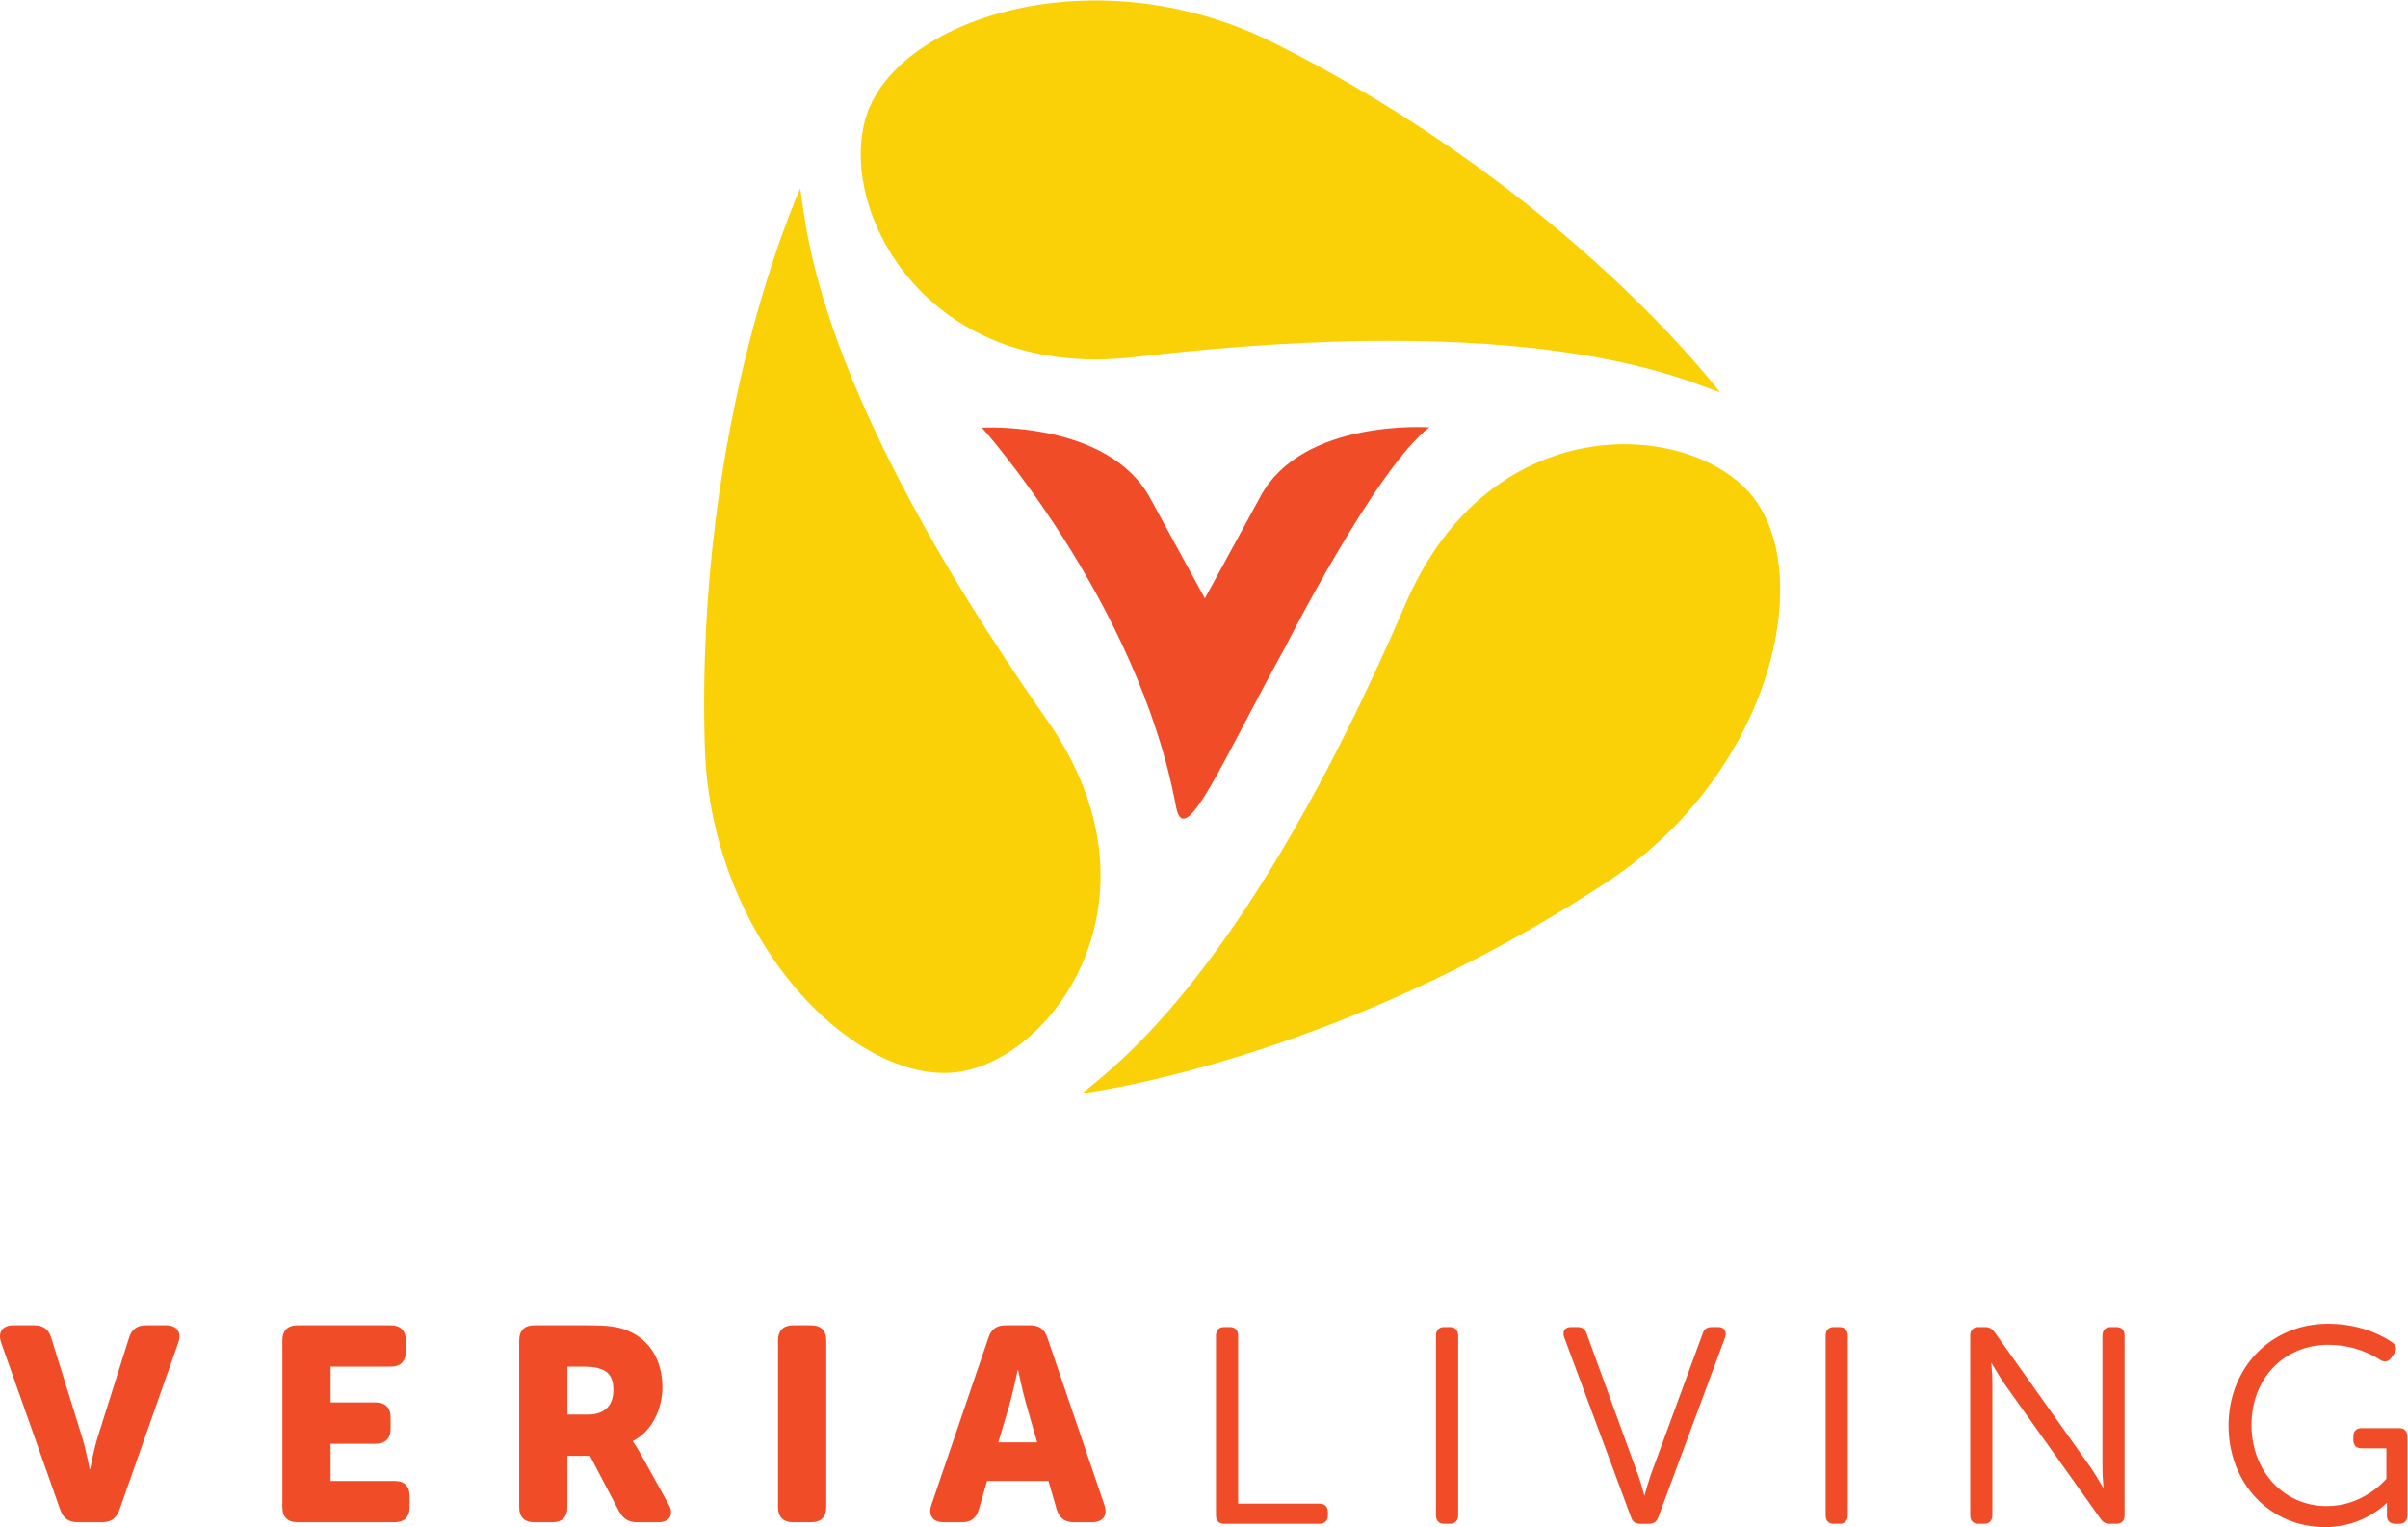
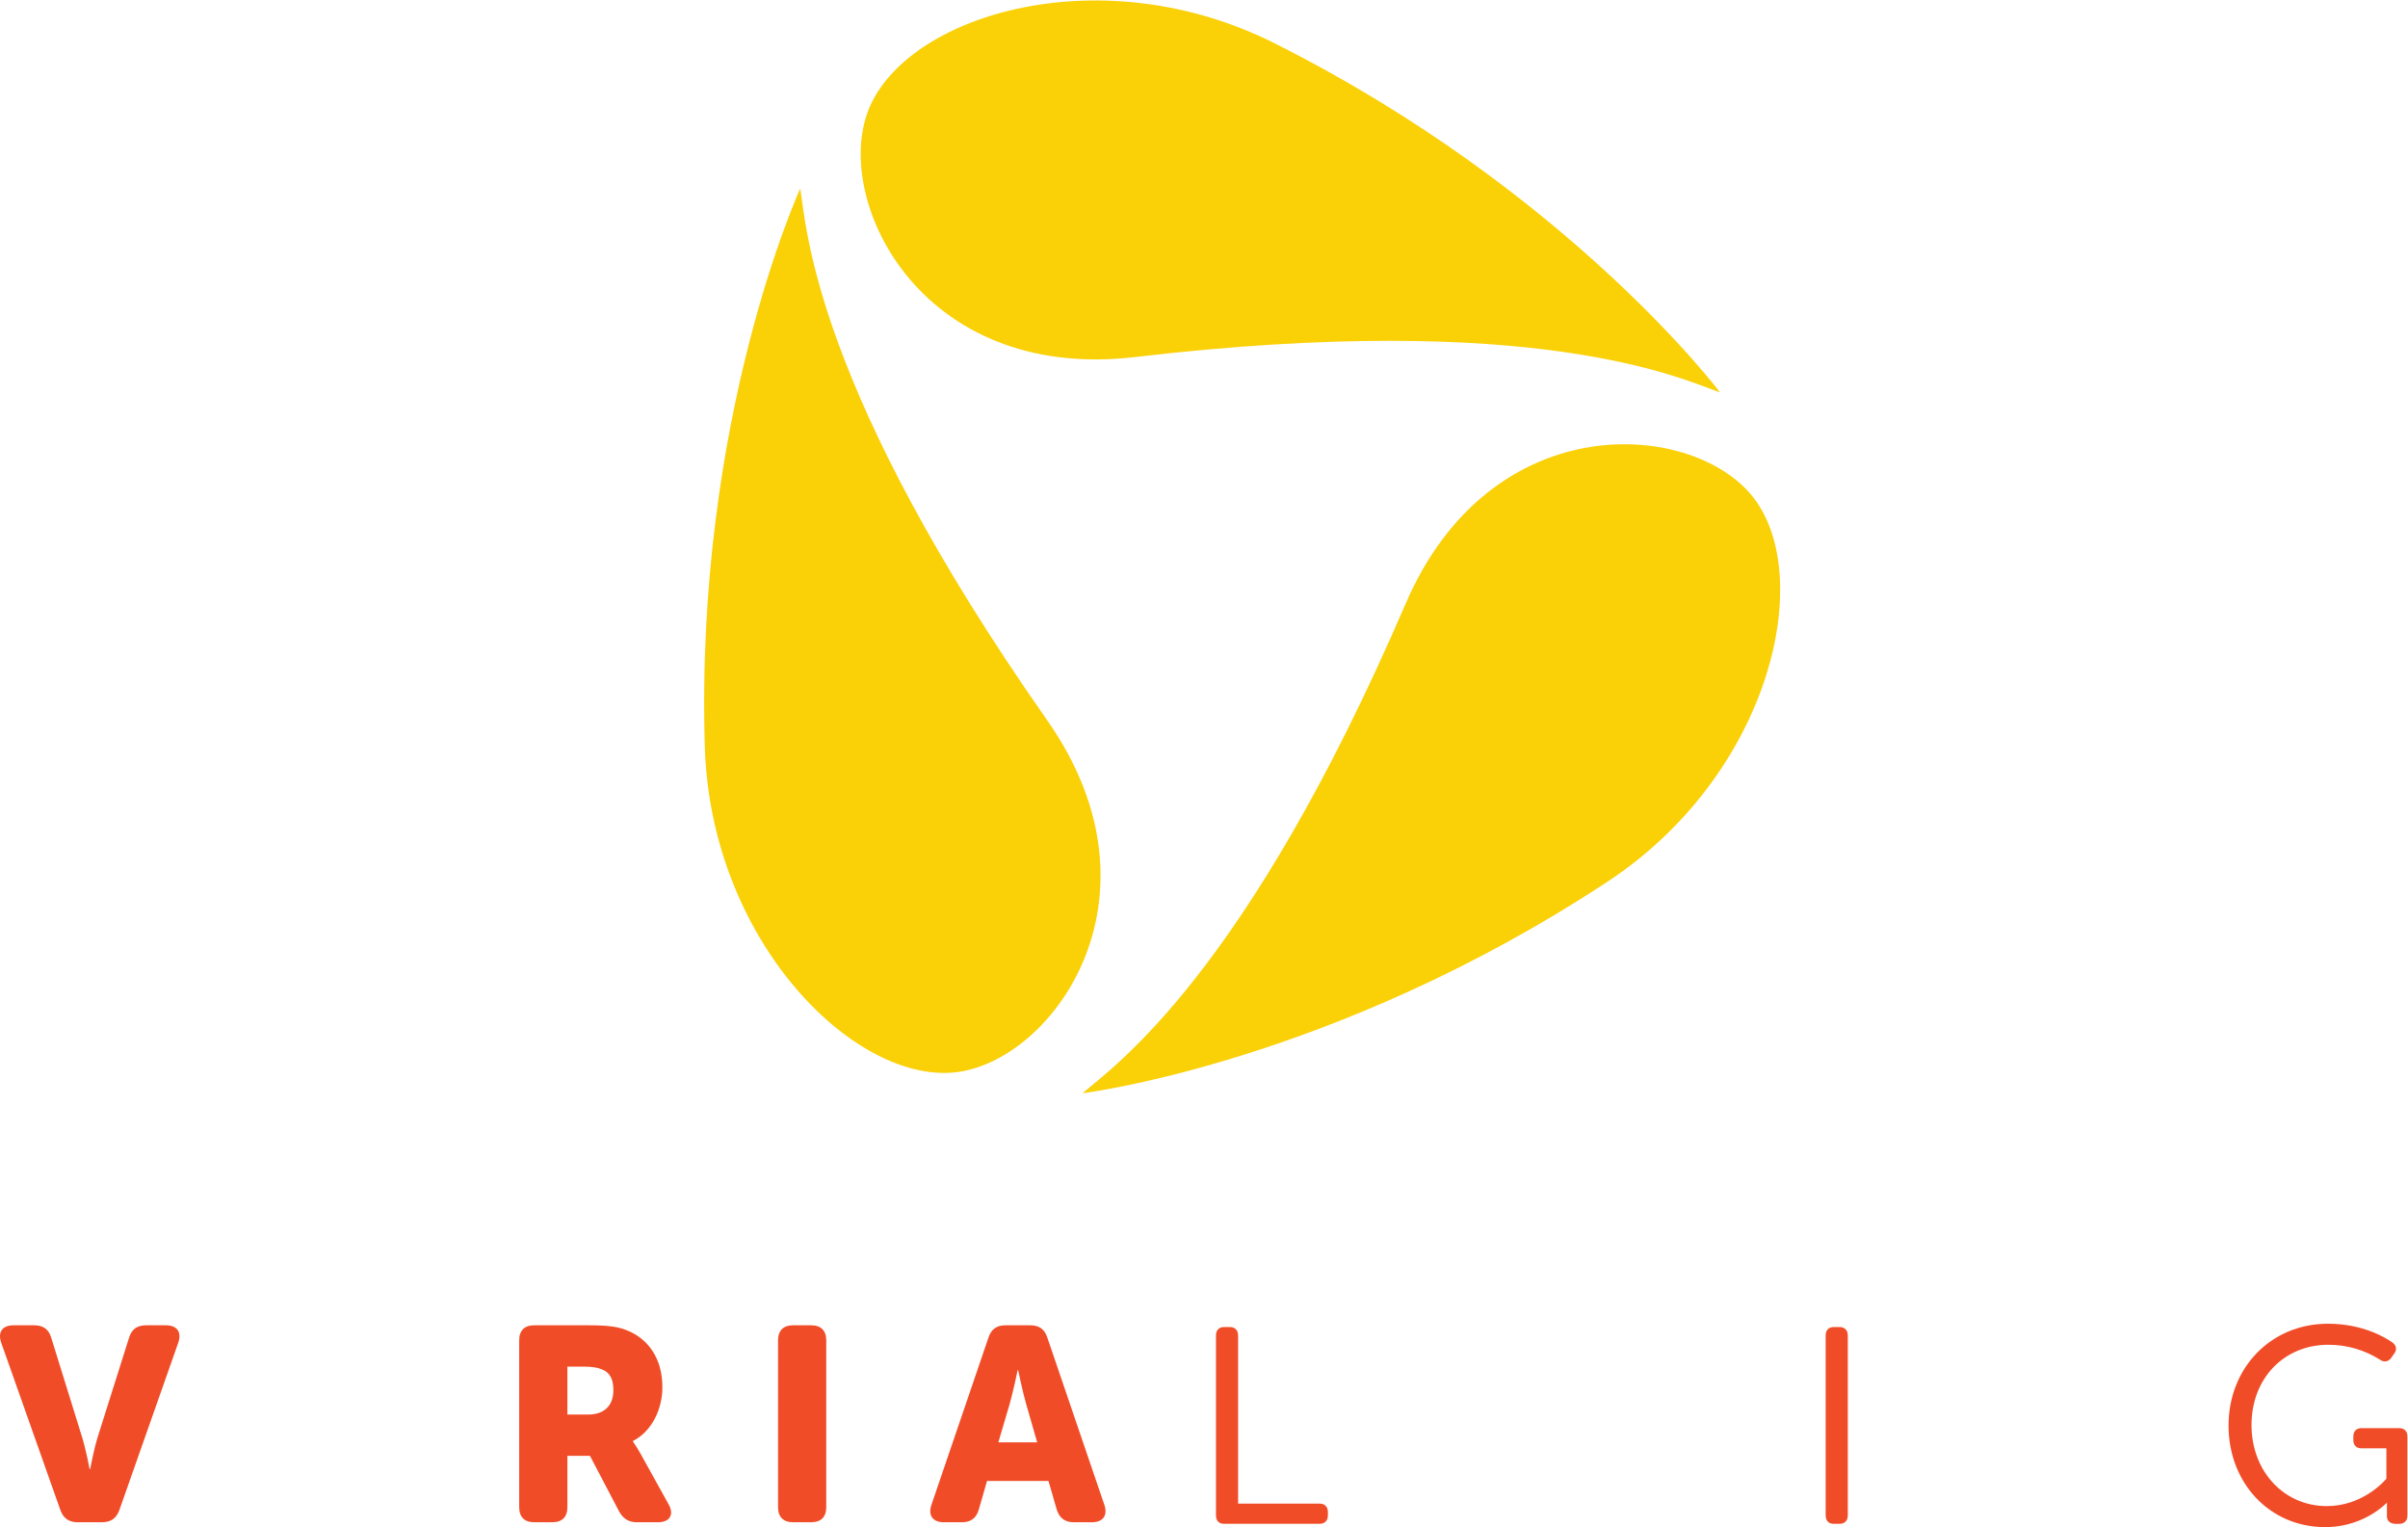
<svg xmlns="http://www.w3.org/2000/svg" xmlns:ns1="http://sodipodi.sourceforge.net/DTD/sodipodi-0.dtd" xmlns:ns2="http://www.inkscape.org/namespaces/inkscape" version="1.1" id="svg2" xml:space="preserve" width="1010.994" height="640.98" viewBox="0 0 1010.994 640.98" ns1:docname="veria-living no slogan.svg" ns2:version="1.1 (c68e22c387, 2021-05-23)">
  <defs id="defs6" />
  <ns1:namedview pagecolor="#ffffff" bordercolor="#666666" borderopacity="1" objecttolerance="10" gridtolerance="10" guidetolerance="10" ns2:pageopacity="0" ns2:pageshadow="2" ns2:window-width="1366" ns2:window-height="697" id="namedview4" ns2:pagecheckerboard="0" showgrid="false" ns2:zoom="0.48072267" ns2:cx="506.52905" ns2:cy="402.51898" ns2:window-x="-8" ns2:window-y="-8" ns2:window-maximized="1" ns2:current-layer="g10" />
  <g id="g10" ns2:groupmode="layer" ns2:label="ink_ext_XXXXXX" transform="matrix(1.333,0,0,-1.333,2.0484213e-4,806.063)">
    <path d="m 329.836,377.874 c -73.103,104.217 -75.748,154.582 -77.776,167.469 0,0 -33.182,-72.078 -30.069,-175.76 1.809,-60.442 45.911,-104.968 77.752,-102.664 30.921,2.226 69.664,54.533 30.093,110.955" style="fill:#fad007;fill-opacity:1;fill-rule:nonzero;stroke:none;stroke-width:0.1" id="path14" />
    <path d="m 357.445,492.262 c 126.437,14.804 172.009,-6.798 184.311,-11.136 0,0 -47.648,63.433 -140.365,109.971 -54.052,27.125 -114.191,9.459 -127.289,-19.669 -12.725,-28.244 14.899,-87.194 83.343,-79.166" style="fill:#fad007;fill-opacity:1;fill-rule:nonzero;stroke:none;stroke-width:0.1" id="path16" />
    <path d="m 552.92,447.141 c -18.114,25.151 -82.963,30.682 -110.226,-32.607 -50.362,-116.929 -91.856,-145.606 -101.763,-154.09 0,0 78.751,9.566 165.394,66.631 50.51,33.256 65.259,94.172 46.595,120.066" style="fill:#fad007;fill-opacity:1;fill-rule:nonzero;stroke:none;stroke-width:0.1" id="path18" />
-     <path d="m 370.405,350.681 c 2.684,-14.423 14.834,14.871 34.146,49.77 0,0 28.69,56.721 45.636,69.669 0,0 -39.833,2.82 -53.128,-21.641 l -17.571,-32.19 c -0.791,1.431 -5.257,9.551 -17.219,31.533 -13.297,24.479 -53,22.212 -53,22.212 0,0 49.127,-54.777 61.136,-119.353" style="fill:#f14c28;fill-opacity:1;fill-rule:nonzero;stroke:none;stroke-width:0.1" id="path20" />
    <path d="m 52.25,187.369 h -6.244 c -2.865,0 -4.598,-1.299 -5.383,-3.992 l -9.887,-31.314 c -1.213,-3.902 -2.341,-9.974 -2.341,-9.974 h -0.174 c 0,0 -1.128,6.072 -2.343,9.974 l -9.718,31.314 c -0.778,2.693 -2.511,3.992 -5.374,3.992 H 4.278 c -3.558,0 -5.036,-2.167 -3.905,-5.465 L 19.024,129.158 c 0.954,-2.601 2.687,-3.812 5.466,-3.812 h 7.631 c 2.78,0 4.513,1.211 5.468,3.812 l 18.565,52.746 c 1.124,3.298 -0.348,5.465 -3.905,5.465" style="fill:#f14c28;fill-opacity:1;fill-rule:nonzero;stroke:none;stroke-width:0.1" id="path22" />
-     <path d="m 124.241,138.356 h -20.125 v 11.712 h 14.133 c 3.126,0 4.774,1.649 4.774,4.771 v 3.471 c 0,3.12 -1.648,4.769 -4.774,4.769 h -14.133 v 11.276 h 18.907 c 3.127,0 4.774,1.649 4.774,4.771 v 3.472 c 0,3.123 -1.647,4.771 -4.774,4.771 H 93.7 c -3.118,0 -4.767,-1.648 -4.767,-4.771 v -52.483 c 0,-3.123 1.648,-4.769 4.767,-4.769 h 30.541 c 3.117,0 4.769,1.646 4.769,4.769 v 3.468 c 0,3.126 -1.652,4.773 -4.769,4.773" style="fill:#f14c28;fill-opacity:1;fill-rule:nonzero;stroke:none;stroke-width:0.1" id="path24" />
    <path d="m 185.299,159.263 h -6.592 v 15.092 h 5.117 c 2.511,0 4.339,-0.257 5.721,-0.865 2.87,-1.127 3.643,-3.47 3.643,-6.597 0,-4.943 -3.034,-7.63 -7.889,-7.63 z m 16.394,-12.23 c -1.476,2.6 -2.345,3.729 -2.345,3.729 v 0.173 c 6.161,3.123 9.286,10.323 9.286,16.914 0,9.025 -4.423,15.355 -11.45,18.045 -2.691,1.04 -5.726,1.475 -12.059,1.475 h -16.828 c -3.123,0 -4.771,-1.648 -4.771,-4.771 v -52.483 c 0,-3.123 1.648,-4.769 4.771,-4.769 h 5.632 c 3.127,0 4.778,1.646 4.778,4.769 v 16.135 h 7.111 l 9.194,-17.522 c 1.302,-2.344 3.038,-3.382 5.64,-3.382 h 6.593 c 3.73,0 5.201,2.428 3.299,5.724 l -8.851,15.963" style="fill:#f14c28;fill-opacity:1;fill-rule:nonzero;stroke:none;stroke-width:0.1" id="path26" />
    <path d="m 255.463,187.369 h -5.636 c -3.122,0 -4.771,-1.648 -4.771,-4.771 v -52.483 c 0,-3.123 1.649,-4.769 4.771,-4.769 h 5.636 c 3.126,0 4.778,1.646 4.778,4.769 v 52.483 c 0,3.123 -1.652,4.771 -4.778,4.771" style="fill:#f14c28;fill-opacity:1;fill-rule:nonzero;stroke:none;stroke-width:0.1" id="path28" />
    <path d="M 314.442,150.502 318,162.558 c 1.124,3.906 2.515,10.669 2.515,10.669 h 0.174 c 0,0 1.384,-6.763 2.517,-10.669 l 3.47,-12.056 z m 15.443,32.963 c -0.873,2.687 -2.603,3.904 -5.378,3.904 h -7.808 c -2.776,0 -4.512,-1.217 -5.378,-3.904 L 293.36,130.806 c -1.124,-3.293 0.438,-5.46 3.904,-5.46 h 5.729 c 2.776,0 4.512,1.299 5.29,3.988 l 2.603,9.022 h 19.345 l 2.604,-9.022 c 0.867,-2.689 2.6,-3.988 5.379,-3.988 h 5.725 c 3.467,0 5.028,2.167 3.901,5.46 l -17.955,52.659" style="fill:#f14c28;fill-opacity:1;fill-rule:nonzero;stroke:none;stroke-width:0.1" id="path30" />
    <path d="m 415.578,131.217 h -25.617 v 52.942 c 0,1.64 -0.988,2.659 -2.574,2.659 h -1.821 c -1.636,0 -2.576,-0.969 -2.576,-2.659 v -56.646 c 0,-1.691 0.94,-2.662 2.576,-2.662 h 30.012 c 1.672,0 2.666,0.993 2.666,2.662 v 1.042 c 0,1.662 -0.994,2.662 -2.666,2.662" style="fill:#f14c28;fill-opacity:1;fill-rule:nonzero;stroke:none;stroke-width:0.1" id="path32" />
-     <path d="m 456.689,186.818 h -1.824 c -1.633,0 -2.573,-0.969 -2.573,-2.659 v -56.646 c 0,-1.691 0.94,-2.662 2.573,-2.662 h 1.824 c 1.595,0 2.581,1.02 2.581,2.662 v 56.646 c 0,1.64 -0.986,2.659 -2.581,2.659" style="fill:#f14c28;fill-opacity:1;fill-rule:nonzero;stroke:none;stroke-width:0.1" id="path34" />
-     <path d="m 541.173,186.818 h -2.083 c -1.432,0 -2.432,-0.743 -2.804,-2.055 L 519.887,140.16 c -0.686,-2.045 -1.479,-4.821 -1.952,-6.485 -0.452,1.667 -1.236,4.447 -1.977,6.498 l -16.212,44.555 c -0.389,1.369 -1.394,2.09 -2.908,2.09 h -1.995 c -1.191,0 -1.777,-0.456 -2.055,-0.841 -0.286,-0.402 -0.543,-1.125 -0.138,-2.333 l 21.068,-56.7 c 0.385,-1.348 1.386,-2.093 2.817,-2.093 h 2.866 c 1.452,0 2.396,0.679 2.887,2.057 l 21.093,56.772 c 0.341,1.218 0.057,1.943 -0.247,2.336 -0.279,0.364 -0.846,0.802 -1.961,0.802" style="fill:#f14c28;fill-opacity:1;fill-rule:nonzero;stroke:none;stroke-width:0.1" id="path36" />
    <path d="m 579.415,186.818 h -1.82 c -1.635,0 -2.574,-0.969 -2.574,-2.659 v -56.646 c 0,-1.691 0.939,-2.662 2.574,-2.662 h 1.82 c 1.587,0 2.577,1.02 2.577,2.662 v 56.646 c 0,1.64 -0.99,2.659 -2.577,2.659" style="fill:#f14c28;fill-opacity:1;fill-rule:nonzero;stroke:none;stroke-width:0.1" id="path38" />
-     <path d="m 666.591,186.818 h -1.734 c -1.67,0 -2.664,-0.996 -2.664,-2.659 v -41.726 c 0,-1.967 0.2,-4.63 0.345,-6.401 -1.038,1.794 -2.774,4.704 -4.134,6.688 l -30.19,42.508 c -0.798,1.103 -1.72,1.59 -2.997,1.59 h -2.083 c -1.635,0 -2.574,-0.969 -2.574,-2.659 v -56.646 c 0,-1.691 0.939,-2.662 2.574,-2.662 h 1.821 c 1.59,0 2.572,1.02 2.572,2.662 v 41.726 c 0,1.964 -0.191,4.628 -0.348,6.4 1.049,-1.792 2.785,-4.709 4.135,-6.688 l 30.266,-42.487 c 0.706,-1.1 1.637,-1.613 2.931,-1.613 h 2.08 c 1.638,0 2.579,0.971 2.579,2.662 v 56.646 c 0,1.69 -0.941,2.659 -2.579,2.659" style="fill:#f14c28;fill-opacity:1;fill-rule:nonzero;stroke:none;stroke-width:0.1" id="path40" />
    <path d="m 755.671,154.982 h -11.887 c -1.64,0 -2.57,-0.971 -2.57,-2.66 v -1.039 c 0,-1.692 0.93,-2.661 2.57,-2.661 h 7.842 v -9.569 c -0.917,-1.078 -7.725,-8.62 -18.77,-8.62 -13.515,0 -23.71,10.979 -23.71,25.535 0,14.641 10.191,25.27 24.231,25.27 5.763,0 11.371,-1.622 16.198,-4.683 0.547,-0.38 1.09,-0.566 1.613,-0.566 0.544,0 1.332,0.208 2.026,1.209 l 0.758,1.095 c 0.522,0.63 0.747,1.276 0.679,1.91 -0.07,0.644 -0.442,1.23 -1.132,1.759 -2.535,1.773 -9.588,5.9 -20.314,5.9 -17.834,0 -31.29,-13.786 -31.29,-32.07 0,-18.232 13.08,-31.98 30.419,-31.98 10.604,0 17.327,5.593 19.484,7.706 -0.009,-0.345 -0.022,-0.745 -0.022,-1.142 v -3.122 c 0,-1.46 1.042,-2.403 2.662,-2.403 h 1.213 c 1.635,0 2.574,0.971 2.574,2.662 v 24.809 c 0,1.689 -0.939,2.66 -2.574,2.66" style="fill:#f14c28;fill-opacity:1;fill-rule:nonzero;stroke:none;stroke-width:0.1" id="path42" />
  </g>
</svg>